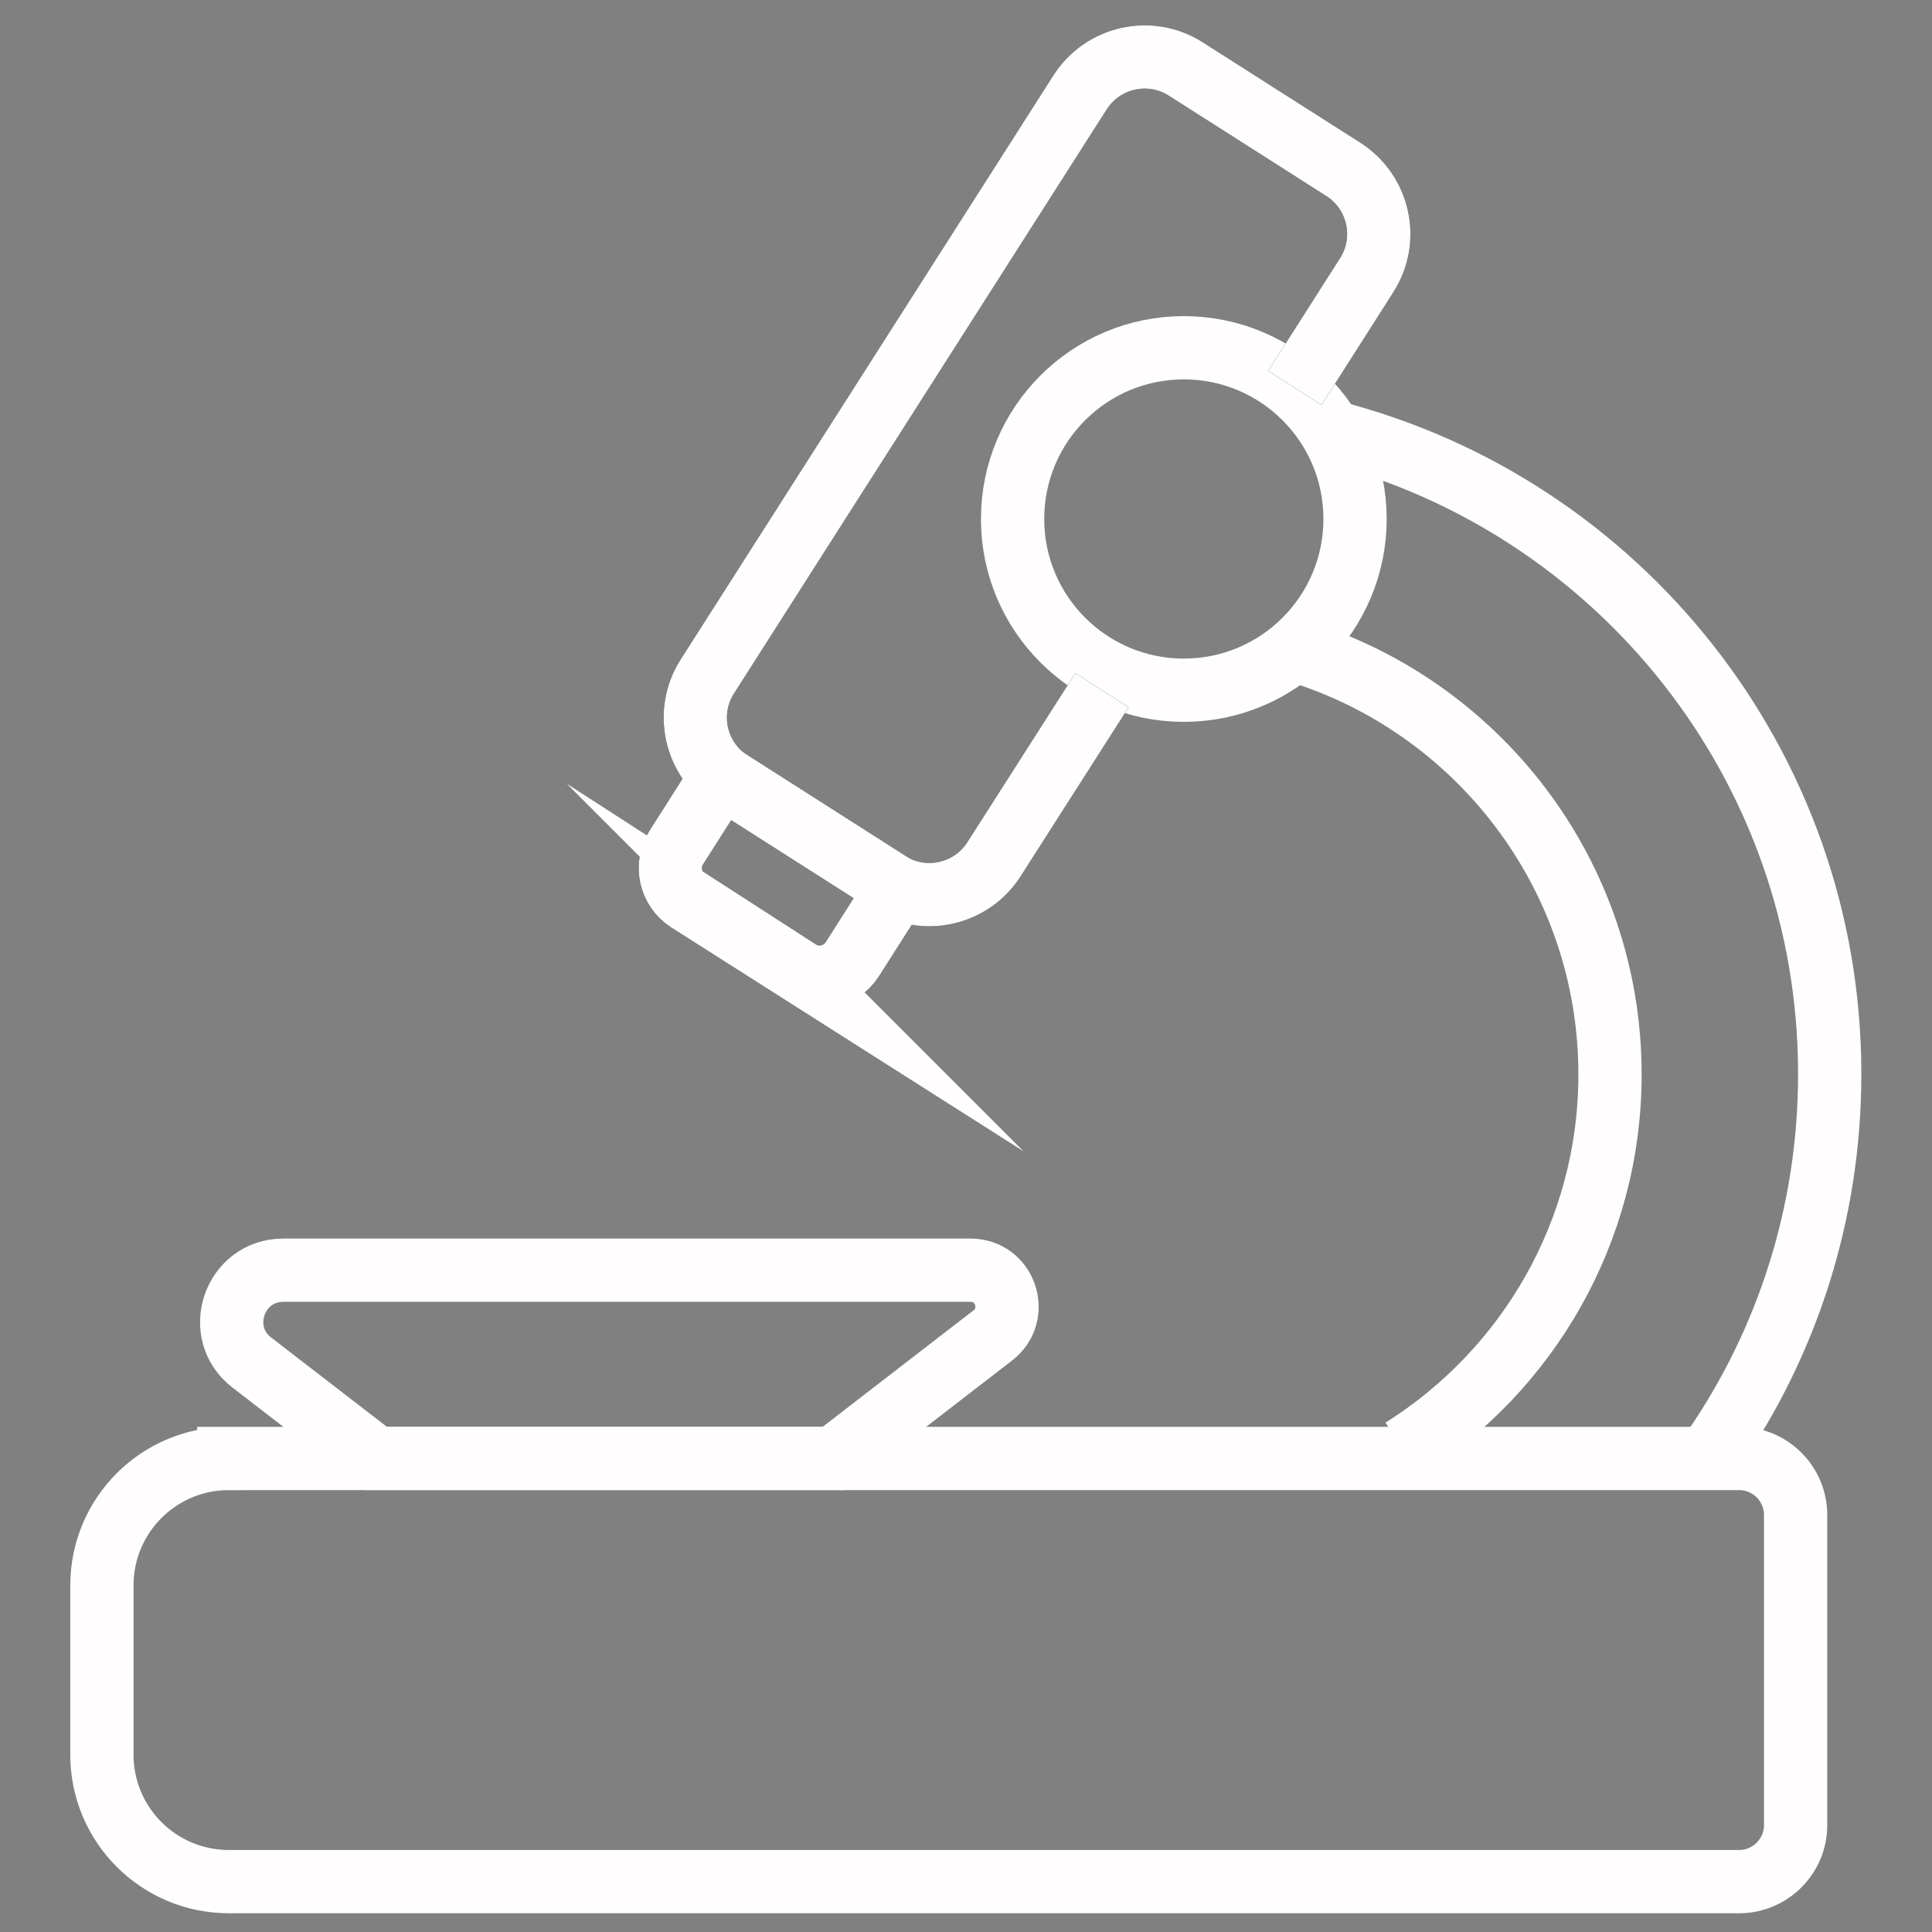
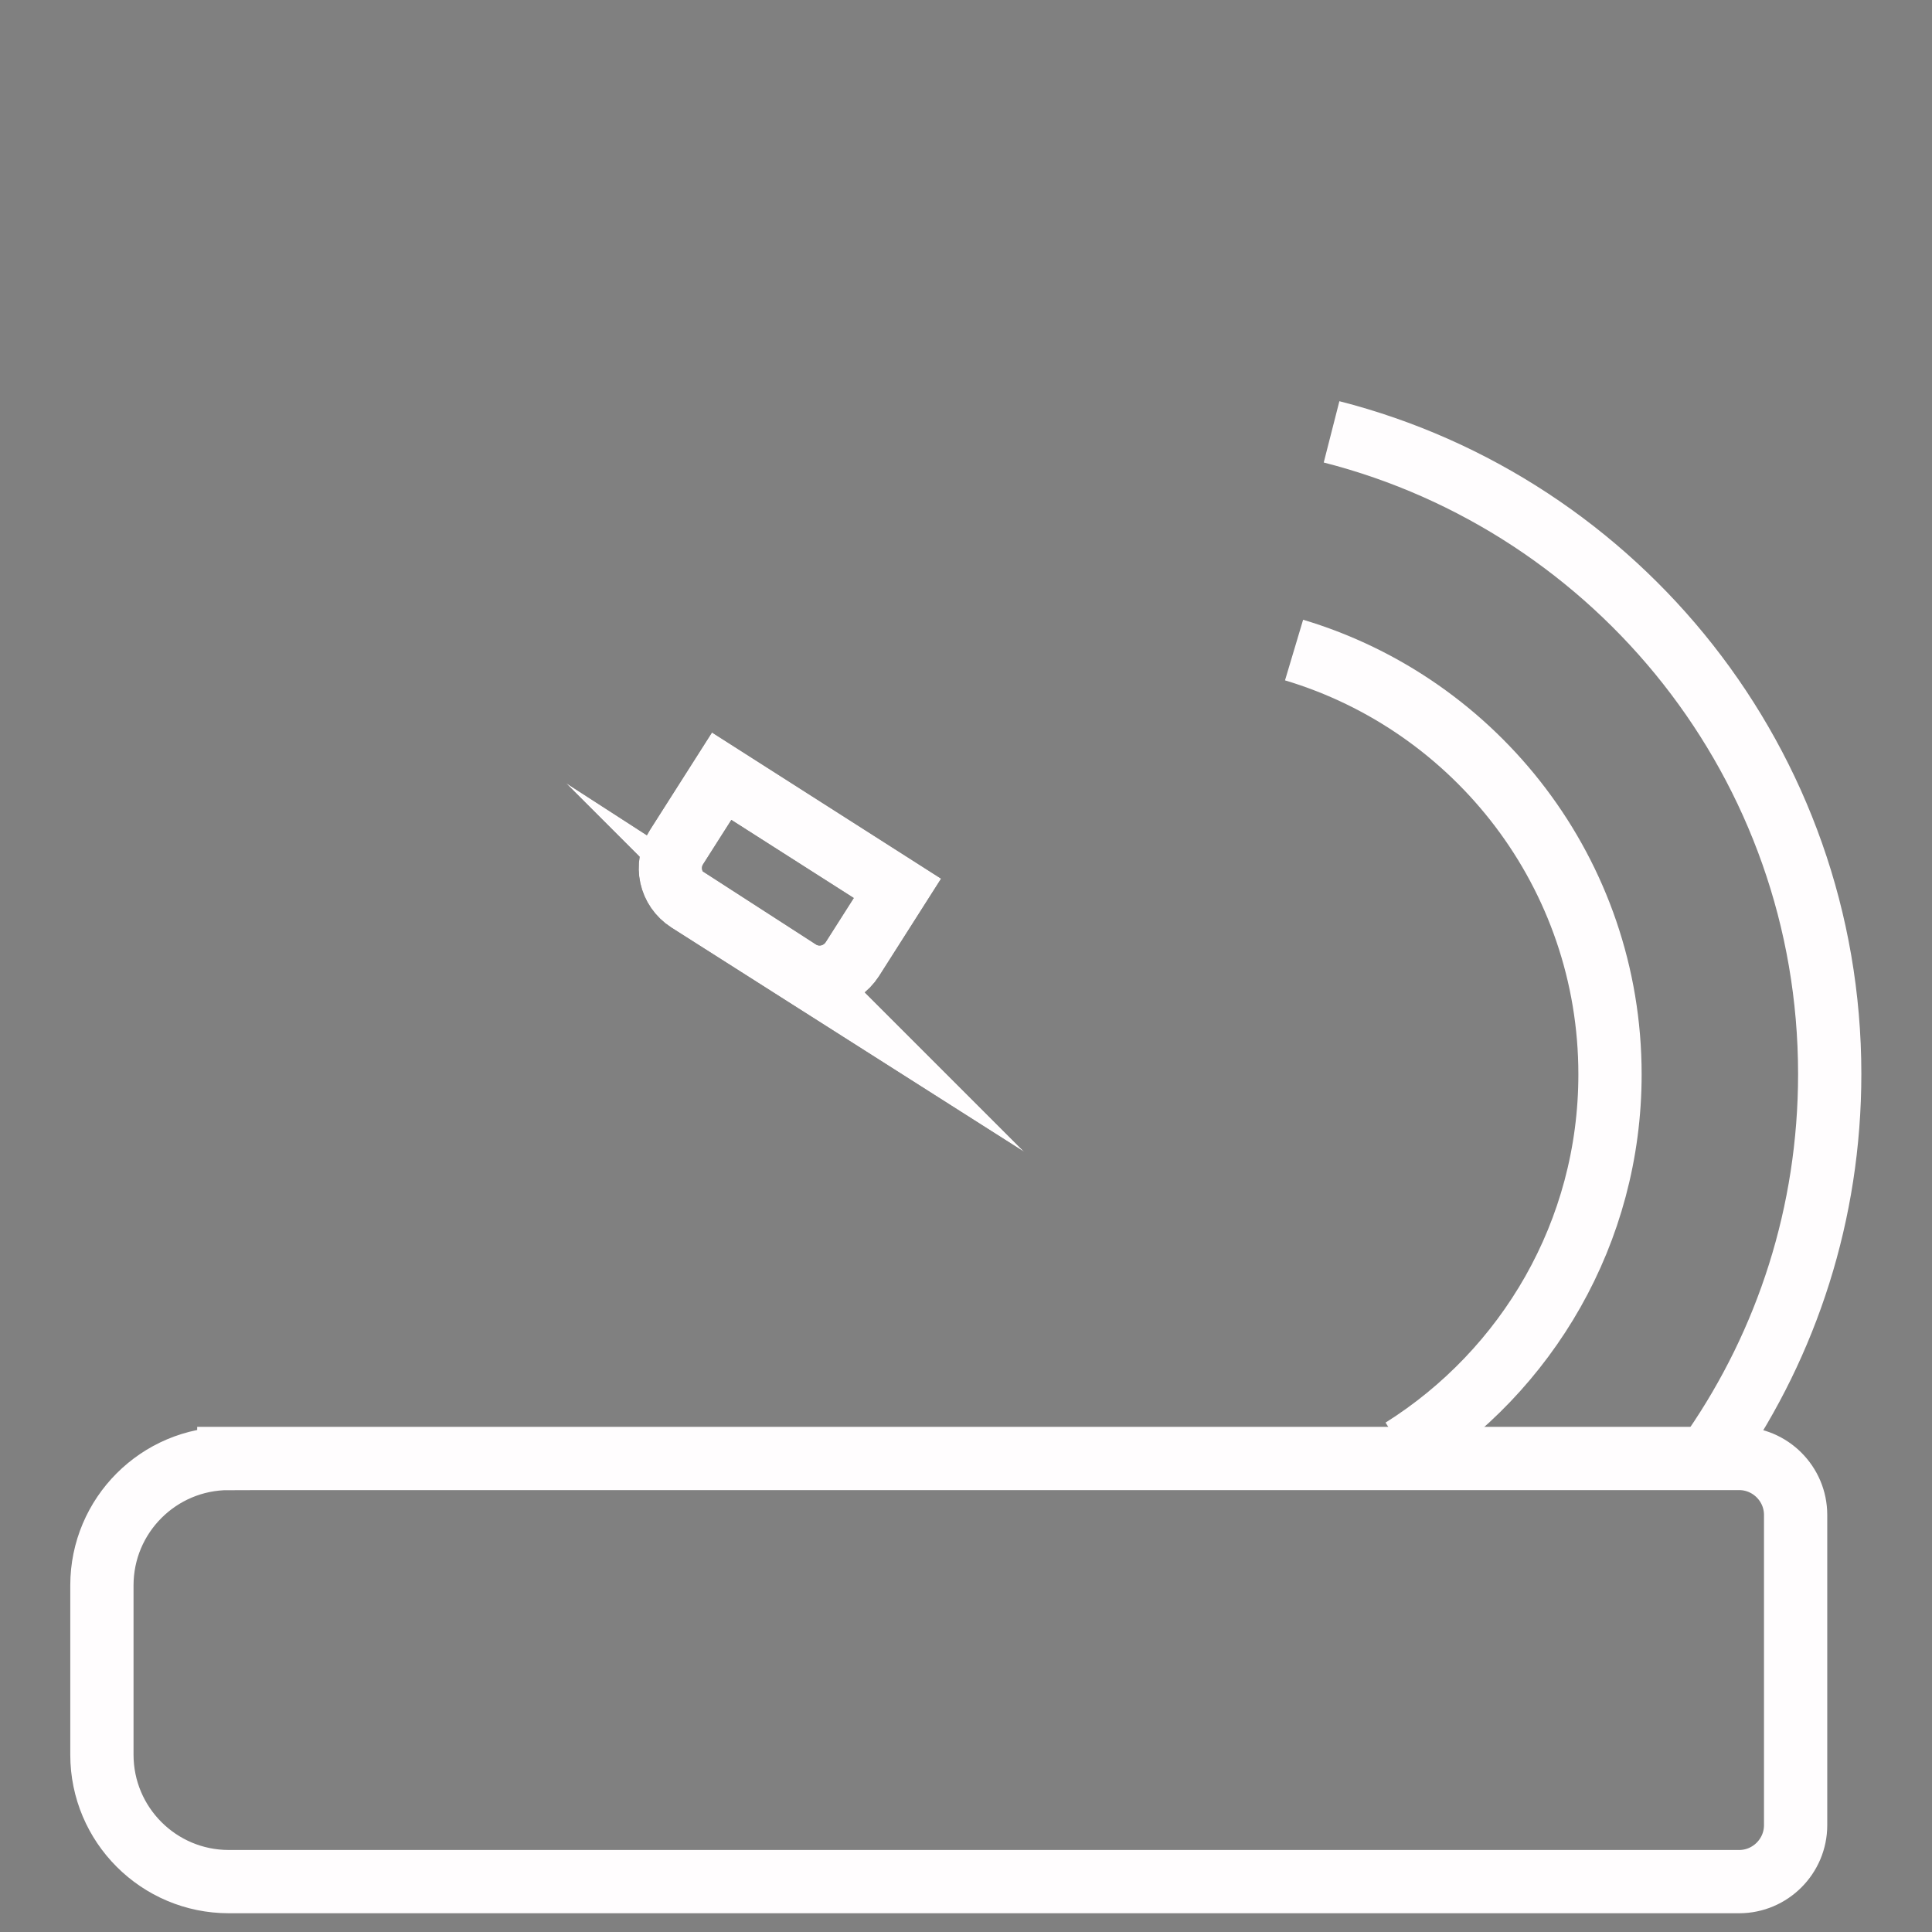
<svg xmlns="http://www.w3.org/2000/svg" id="a" data-name="Livello 1" width="51" height="51" viewBox="0 0 51 51">
  <rect x="0" y="0" width="51" height="51" fill="#808080" stroke="none" />
-   <circle cx="31.25" cy="13.7" r="4.52" fill="none" stroke="#fffdfe" stroke-miterlimit="10" stroke-width="1.67" />
  <path d="M37.02,38.26c3.29-2.07,5.48-5.73,5.48-9.9,0-5.29-3.52-9.76-8.34-11.2" fill="none" stroke="#fffdfe" stroke-miterlimit="10" stroke-width="1.67" />
  <path d="M45.23,38.26c1.94-2.82,3.07-6.23,3.07-9.91,0-8.16-5.59-15.02-13.15-16.95" fill="none" stroke="#fffdfe" stroke-miterlimit="10" stroke-width="1.67" />
  <g>
    <g>
-       <path d="M29.09,18.22l-2.85,4.46c-.6,.94-1.85,1.22-2.79,.62l-4.16-2.65c-.94-.6-1.22-1.85-.62-2.79L28.51,2.44c.6-.94,1.85-1.22,2.79-.62l4.16,2.65c.94,.6,1.22,1.85,.62,2.79l-1.9,2.98" fill="none" stroke="#1d1d1b" stroke-miterlimit="10" stroke-width="1.67" />
      <path d="M21.08,25.63l-2.91-1.85c-.48-.31-.62-.94-.31-1.42l1.19-1.87,4.64,2.96-1.19,1.87c-.31,.48-.94,.62-1.42,.31Z" fill="none" stroke="#1d1d1b" stroke-miterlimit="10" stroke-width="1.67" />
    </g>
    <g>
-       <path d="M29.09,18.22l-2.85,4.46c-.6,.94-1.85,1.22-2.79,.62l-4.16-2.65c-.94-.6-1.22-1.85-.62-2.79L28.51,2.44c.6-.94,1.85-1.22,2.79-.62l4.16,2.65c.94,.6,1.22,1.85,.62,2.79l-1.9,2.98" fill="none" stroke="#fffdfe" stroke-miterlimit="10" stroke-width="1.67" />
      <path d="M21.08,25.63l-2.91-1.85c-.48-.31-.62-.94-.31-1.42l1.19-1.87,4.64,2.96-1.19,1.87c-.31,.48-.94,.62-1.42,.31Z" fill="none" stroke="#fffdfe" stroke-miterlimit="10" stroke-width="1.67" />
    </g>
  </g>
-   <path d="M21.99,38.5H9.93l-3.28-2.53c-1.03-.79-.47-2.44,.83-2.44H25.62c.92,0,1.31,1.16,.59,1.72l-4.21,3.25Z" fill="none" stroke="#fffdfe" stroke-miterlimit="10" stroke-width="1.67" />
  <path d="M6.04,38.5H45.91c.82,0,1.49,.67,1.49,1.49v8.19c0,.82-.67,1.49-1.49,1.49H6.04c-1.85,0-3.35-1.5-3.35-3.35v-4.47c0-1.85,1.5-3.35,3.35-3.35Z" fill="none" stroke="#fffdfe" stroke-miterlimit="10" stroke-width="1.67" />
</svg>